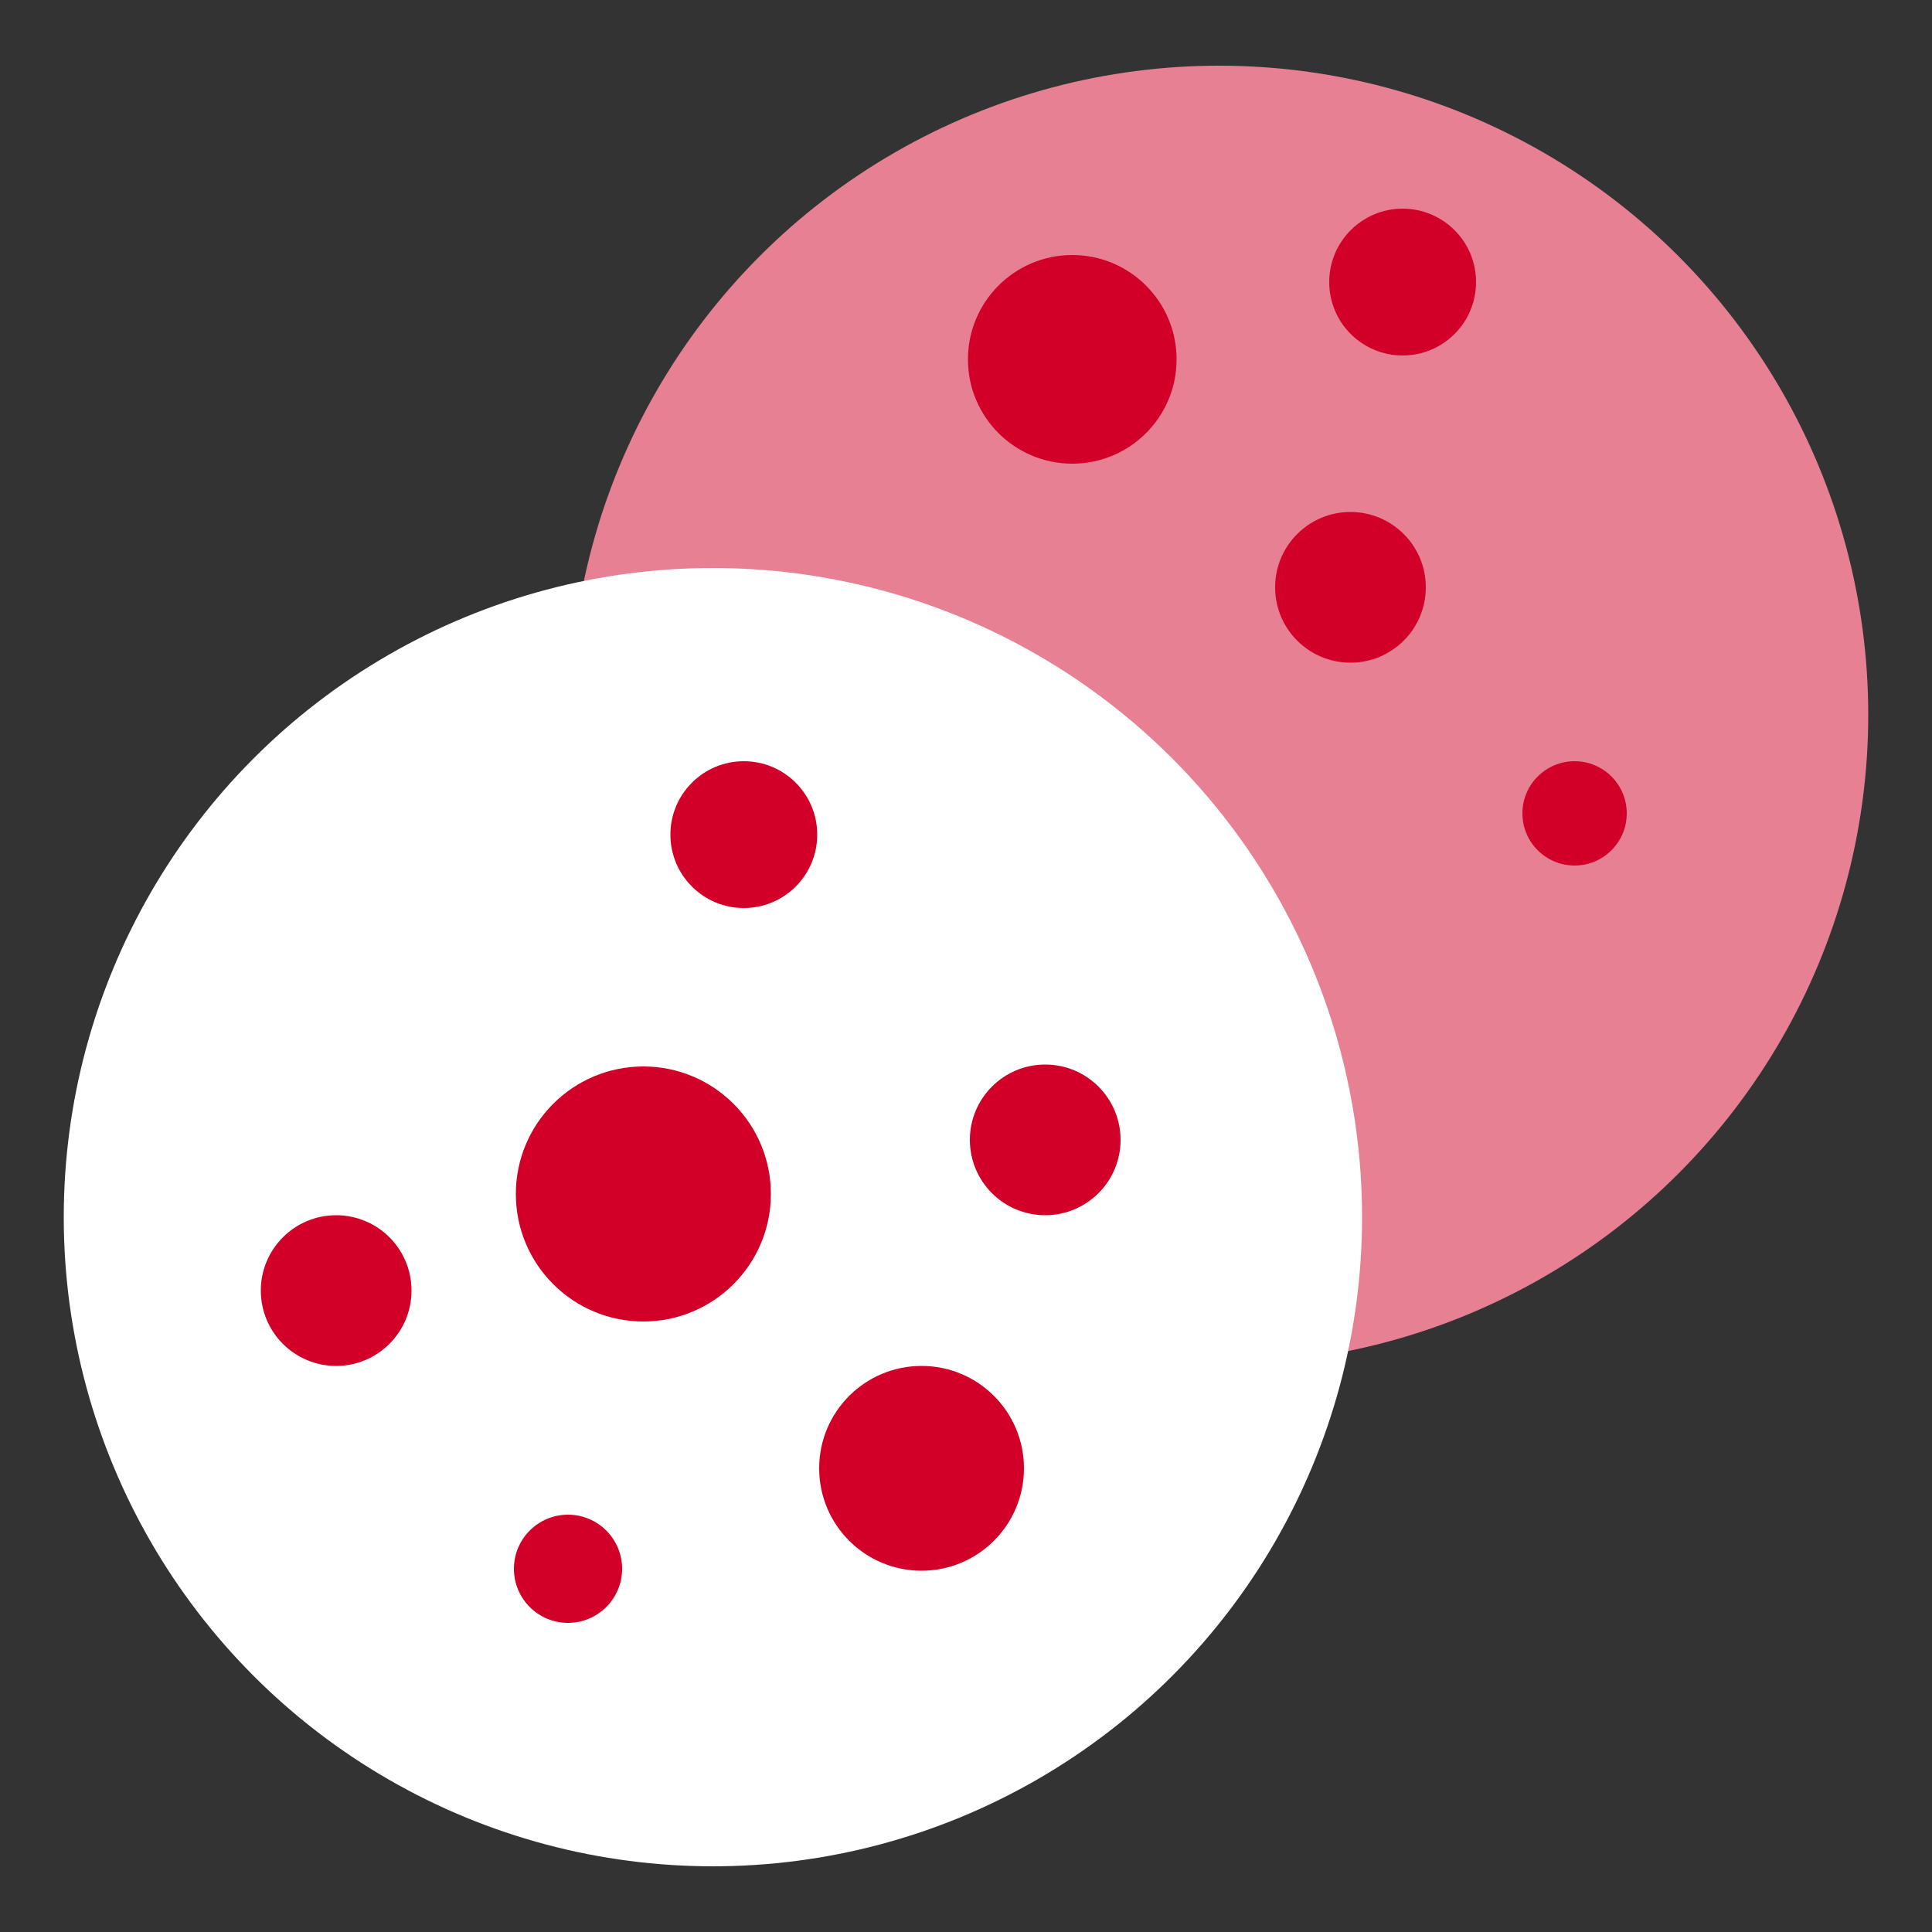
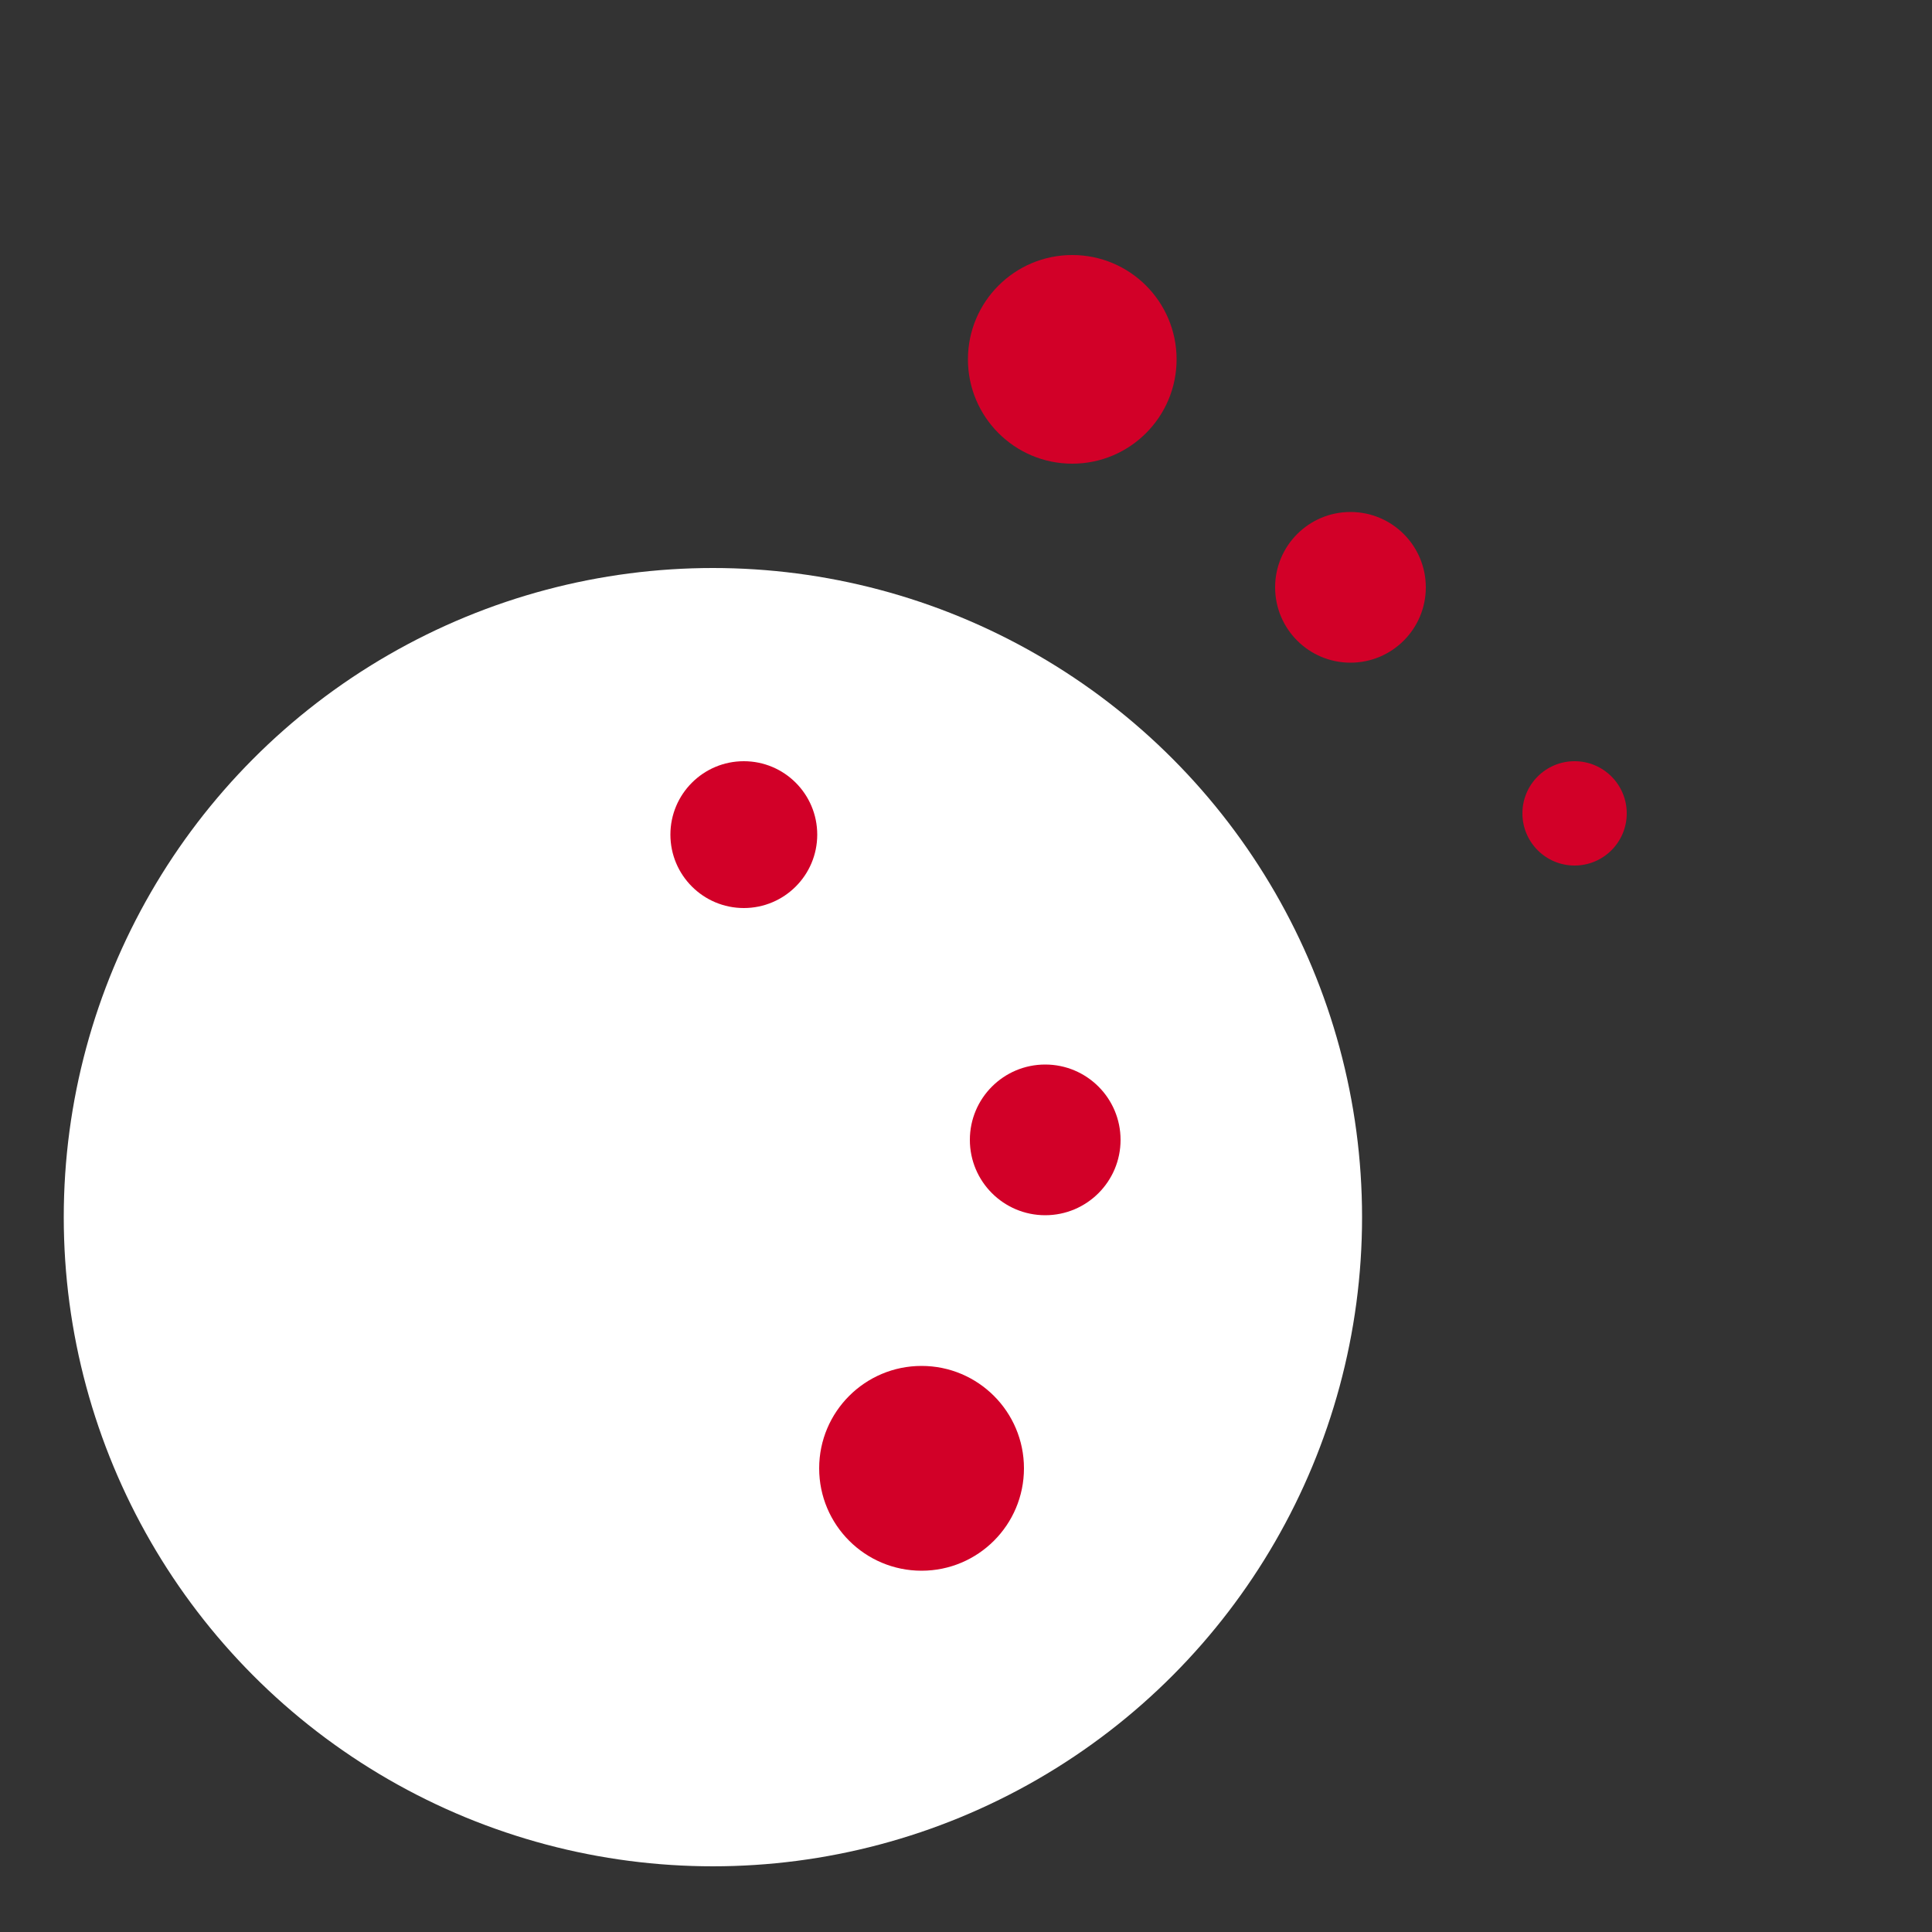
<svg xmlns="http://www.w3.org/2000/svg" version="1.1" baseProfile="tiny" id="Layer_1" x="0px" y="0px" viewBox="0 0 100 100" xml:space="preserve">
  <rect x="0" y="0" width="100" height="100" fill="#333333" stroke="none" />
  <g>
    <g>
-       <circle fill="#E88093" cx="63.1" cy="37" r="33.6" />
      <circle fill="#D20028" cx="55.5" cy="18.6" r="5.4" />
-       <circle fill="#D20028" cx="72.6" cy="14.6" r="3.8" />
      <circle fill="#D20028" cx="69.9" cy="30.4" r="3.9" />
      <circle fill="#D20028" cx="81.5" cy="42.1" r="2.7" />
      <circle fill="#FFFFFF" cx="36.9" cy="63" r="33.6" />
-       <circle fill="#D20028" cx="33.3" cy="61.8" r="6.6" />
-       <circle fill="#D20028" cx="17.4" cy="66.8" r="3.9" />
      <circle fill="#D20028" cx="38.5" cy="43.2" r="3.8" />
      <circle fill="#D20028" cx="54.1" cy="59" r="3.9" />
-       <circle fill="#D20028" cx="29.4" cy="81.2" r="2.8" />
      <circle fill="#D20028" cx="47.7" cy="76" r="5.3" />
    </g>
  </g>
</svg>